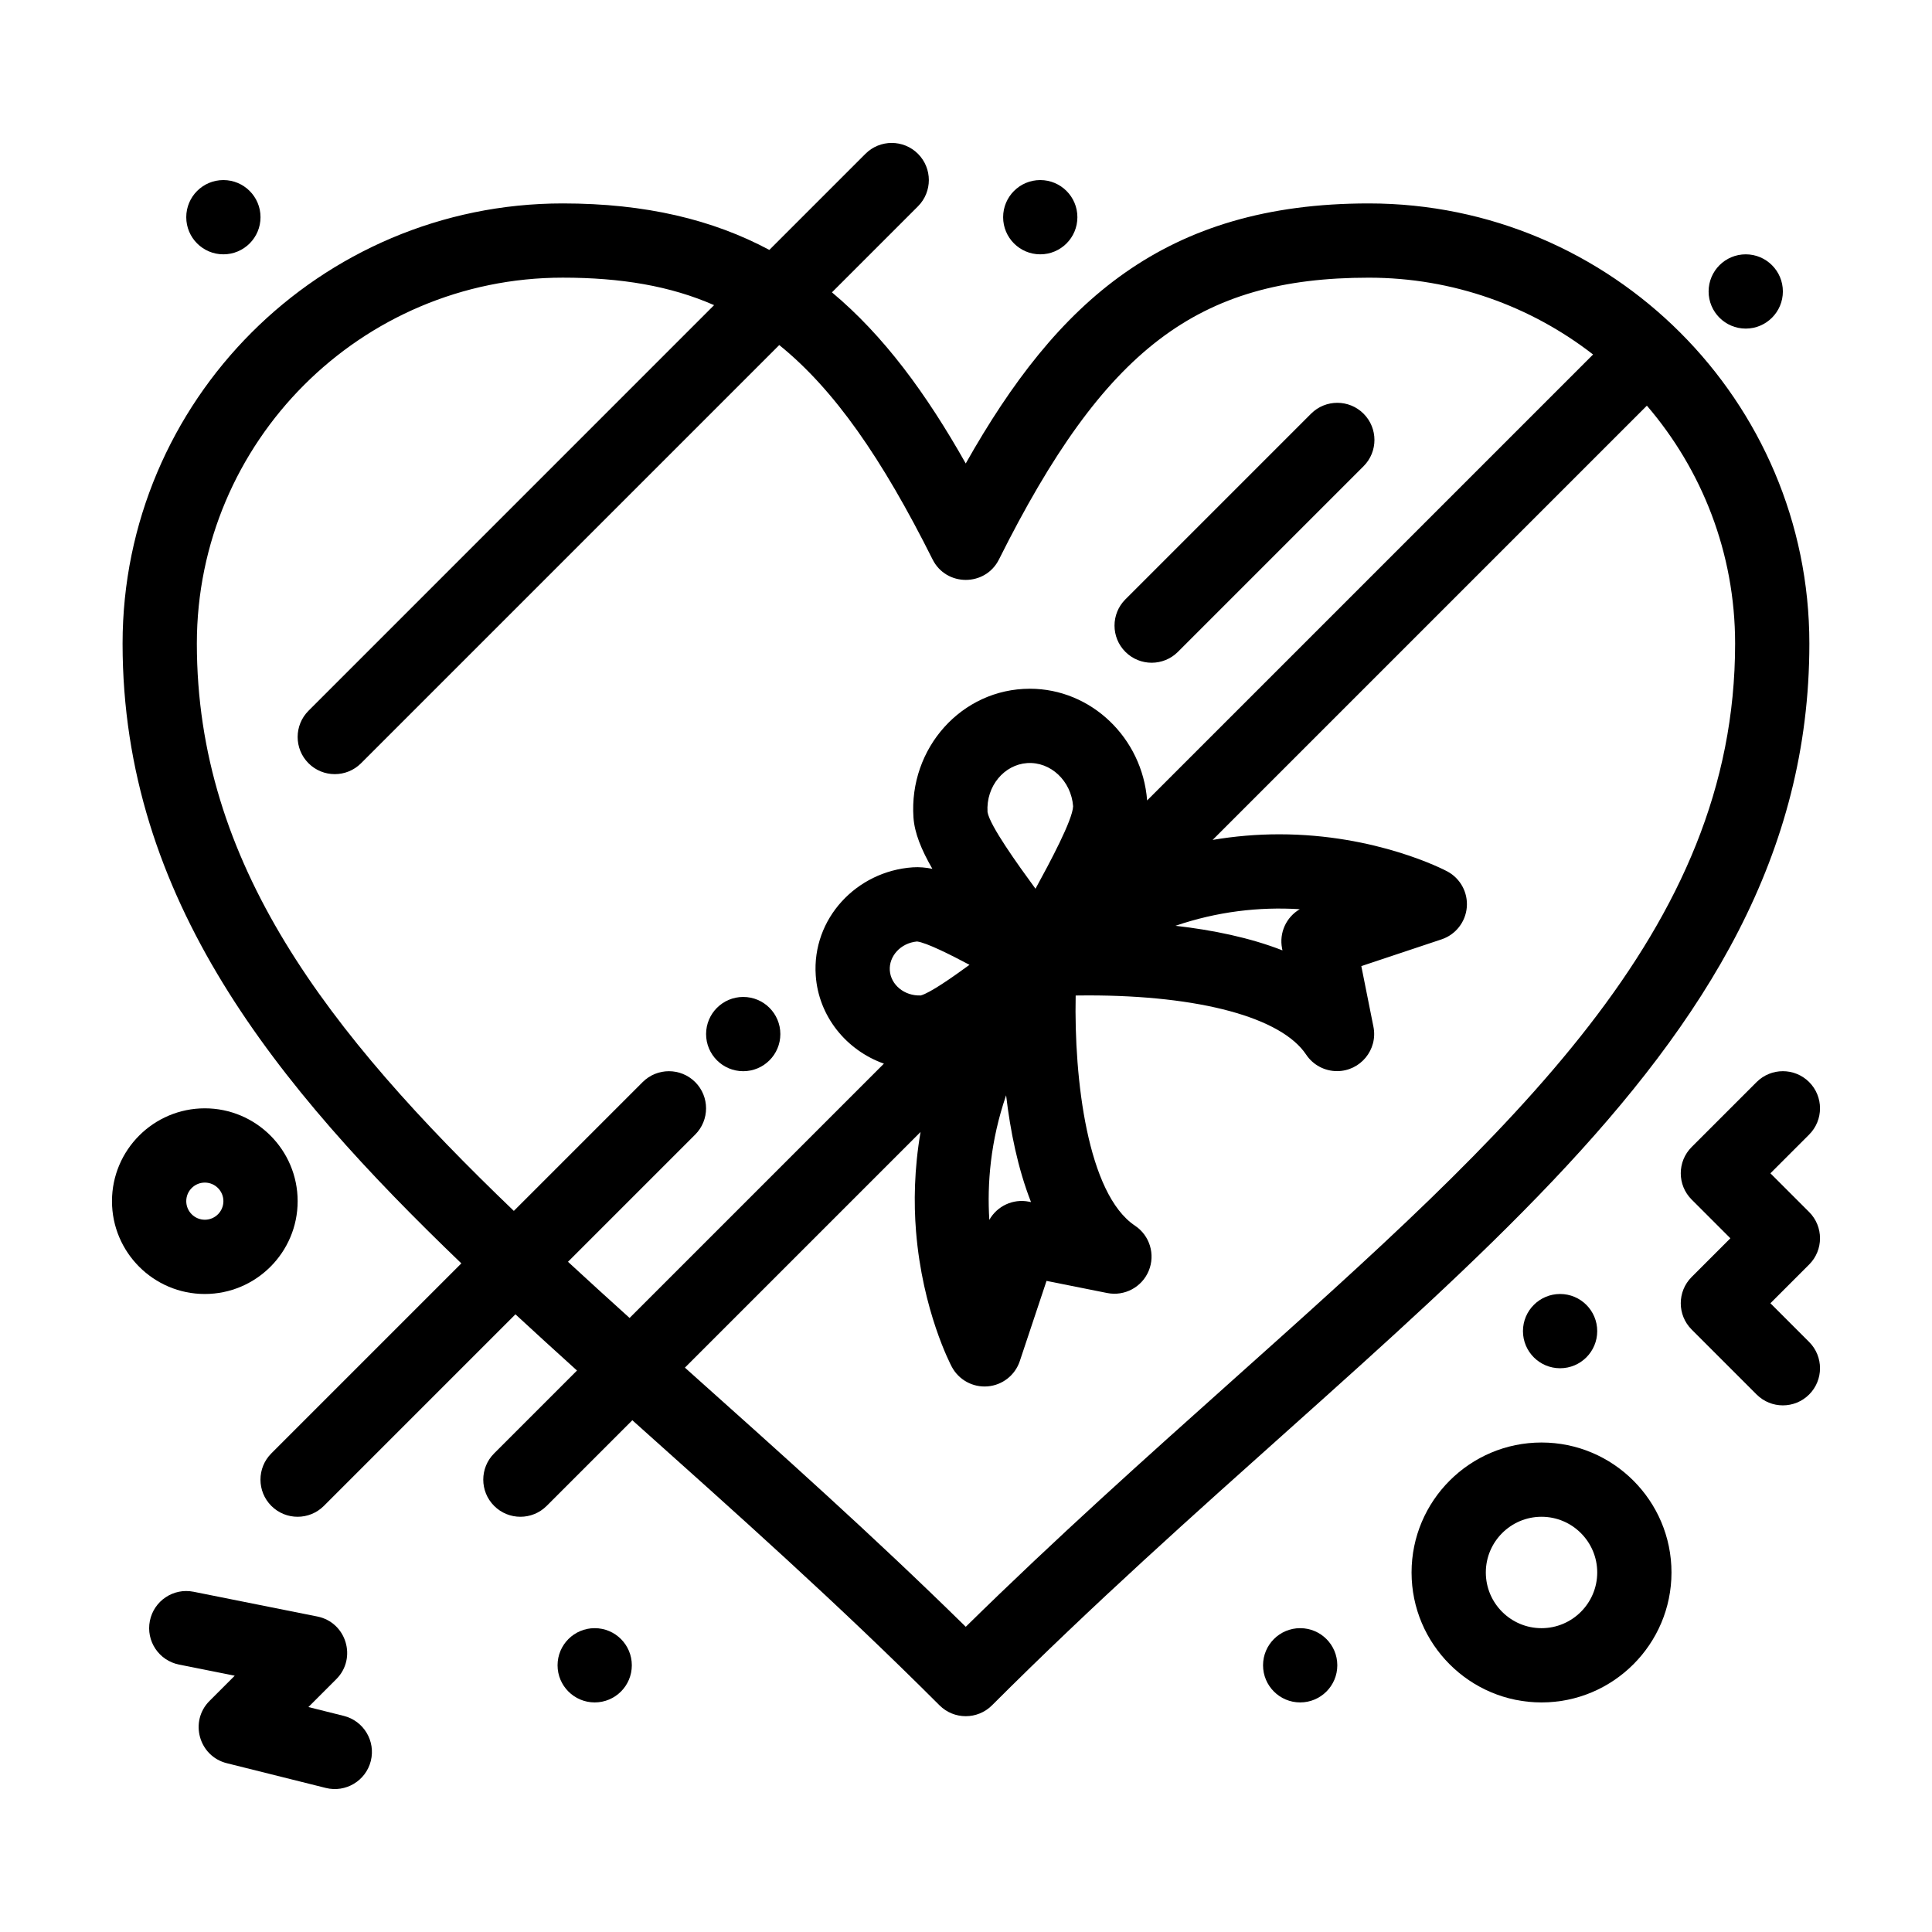
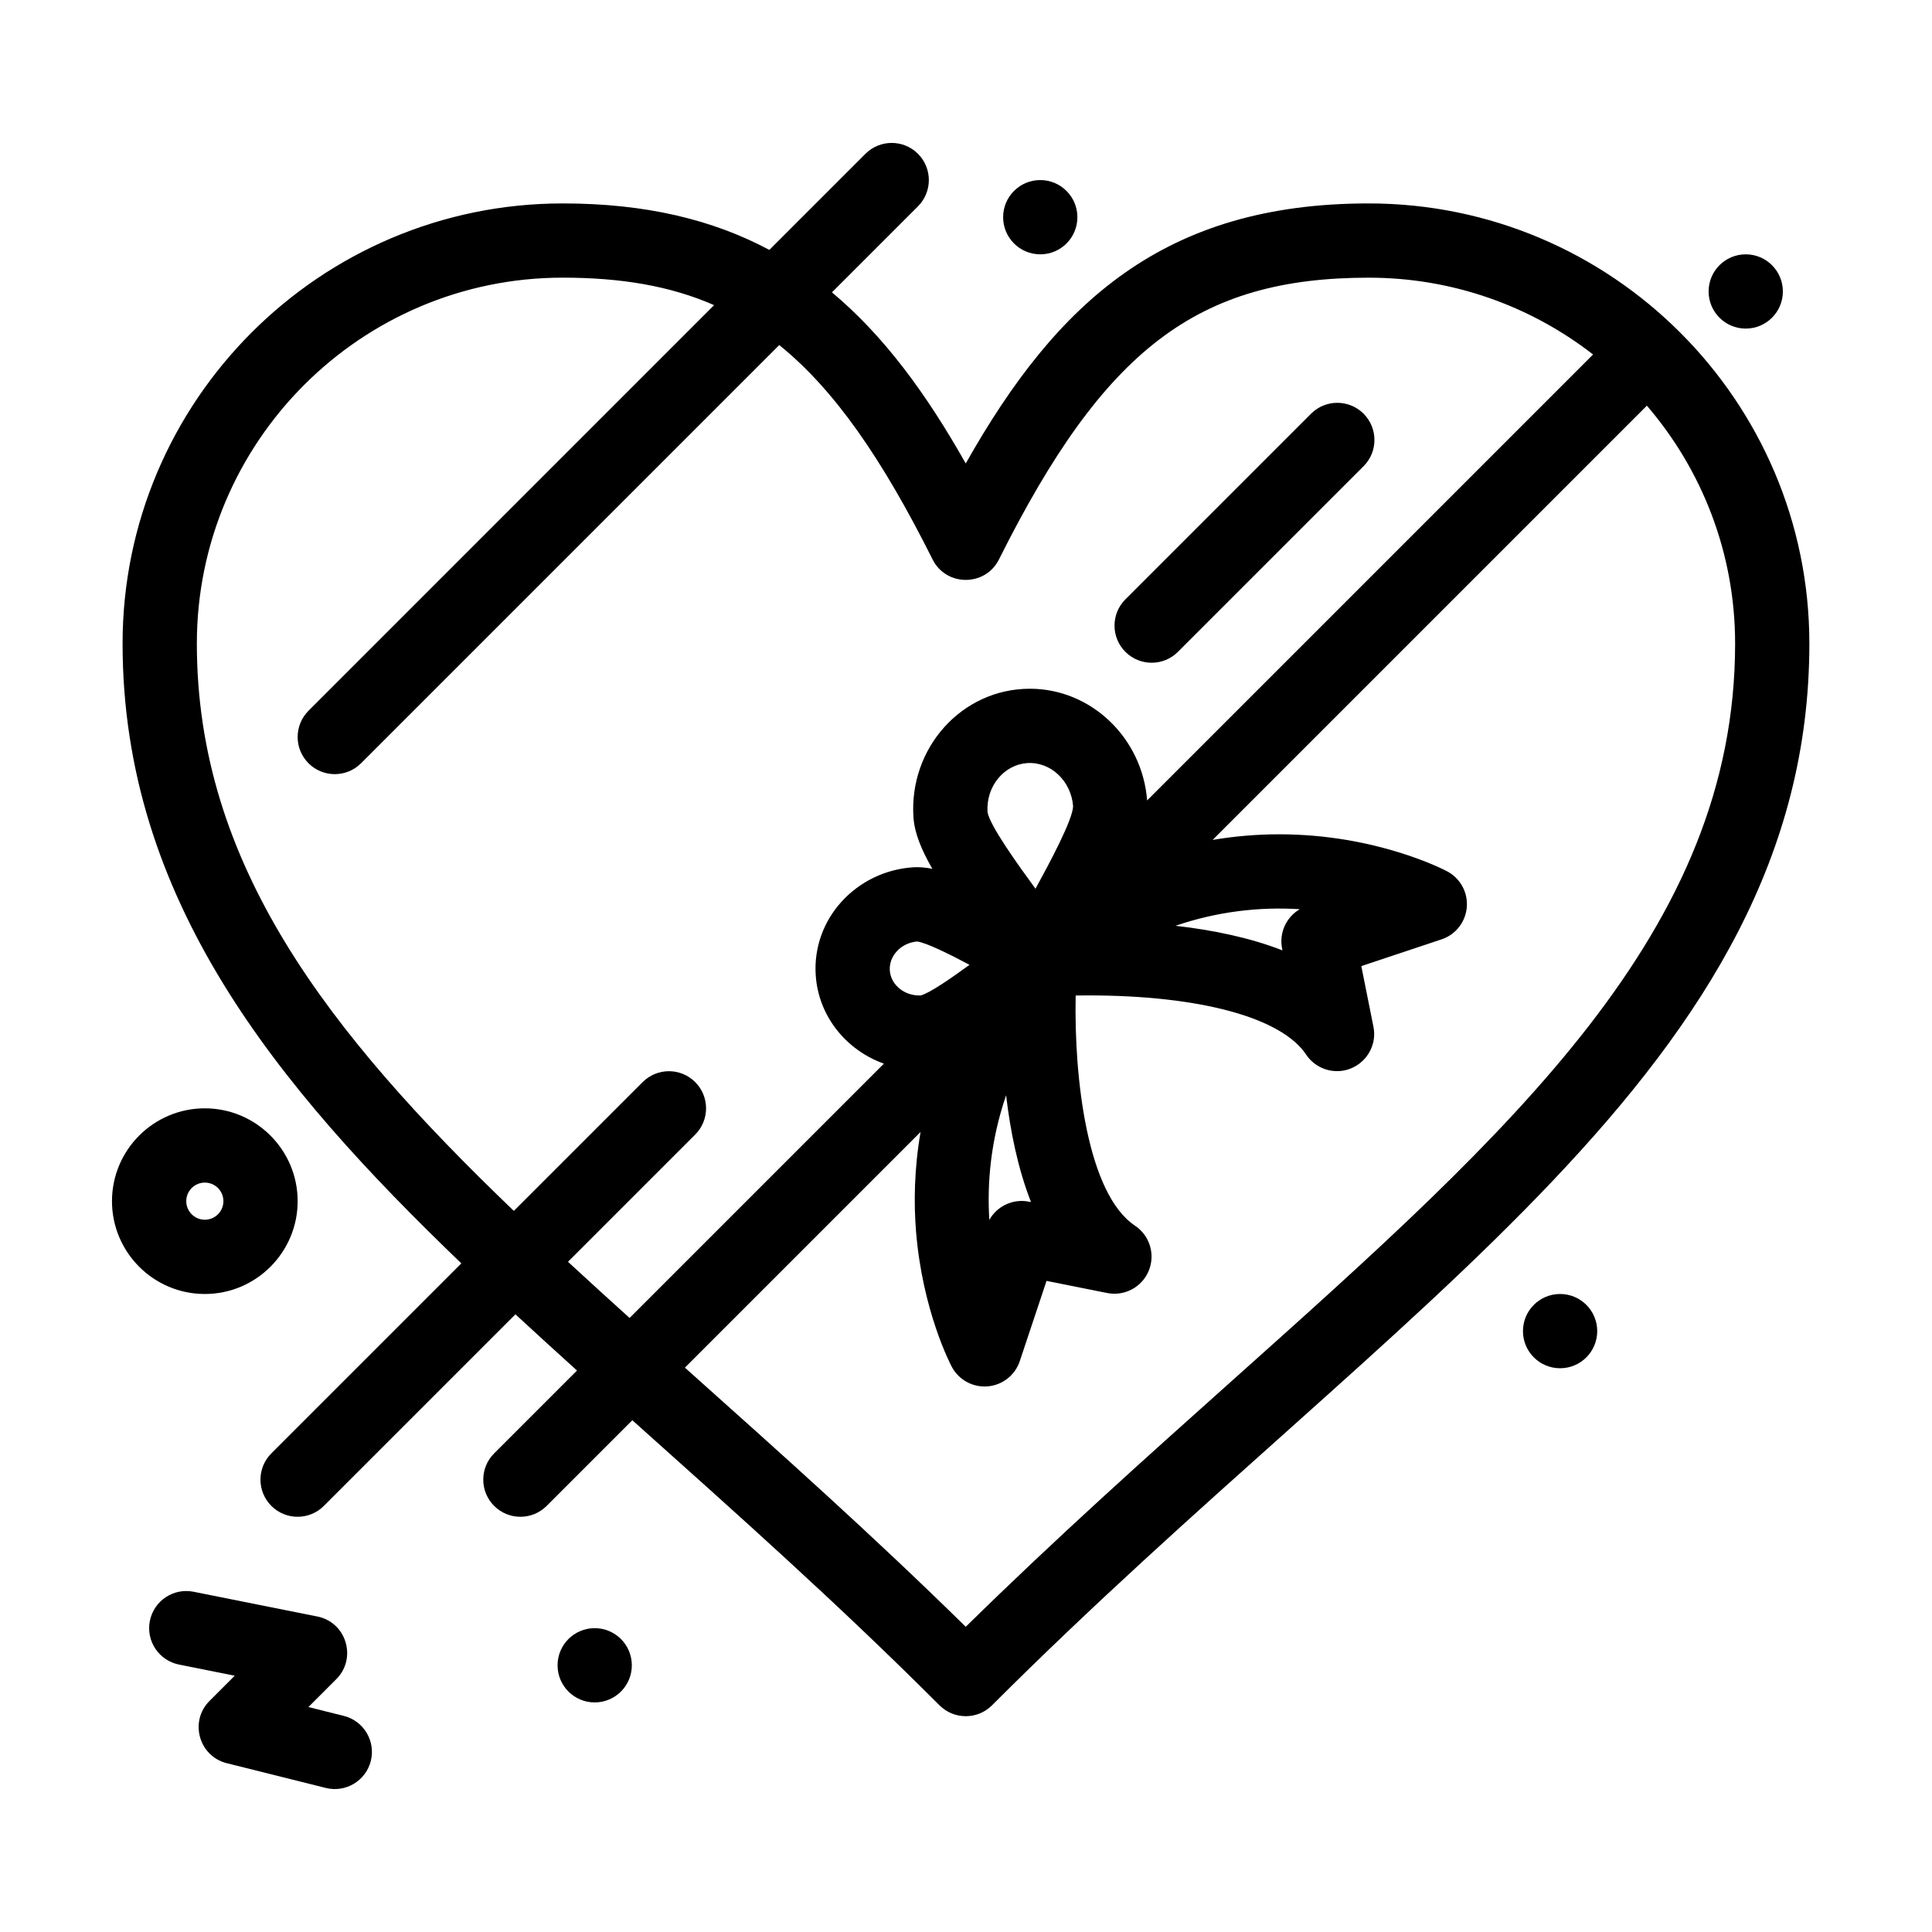
<svg xmlns="http://www.w3.org/2000/svg" fill="#000000" width="800px" height="800px" version="1.1" viewBox="144 144 512 512">
  <g>
    <path d="m623.5 314.55c0-64.27-52.363-116.64-116.77-116.64-54.004 0-82.555 25.945-106.8 68.914-10.453-18.52-21.711-33.867-35.457-45.348l22.797-22.797c3.844-3.844 3.844-10.074 0-13.918s-10.074-3.844-13.918 0l-25.469 25.469c-14.984-8.012-32.758-12.32-54.758-12.32-64.316 0-116.64 52.324-116.64 116.64 0 67.781 40.816 117.22 89.777 164.26l-50.352 50.352c-3.844 3.844-3.844 10.074 0 13.918s10.074 3.84 13.918 0l50.77-50.77c5.34 4.941 10.785 9.902 16.312 14.895l-21.957 21.957c-3.844 3.844-3.844 10.074 0 13.918s10.074 3.84 13.918 0l22.703-22.703c27.746 24.836 54.145 48.293 81.402 75.551 3.844 3.844 10.07 3.84 13.914 0 107.24-107.24 216.61-169.41 216.61-281.38zm-328.98 163.84 33.711-33.711c3.844-3.844 3.844-10.074 0-13.918-3.844-3.84-10.074-3.84-13.918 0l-34.141 34.141c-49.551-47.535-84.004-92.039-84.004-150.36 0-53.465 43.496-96.961 96.961-96.961 15.453 0 28.508 2.191 40.113 7.285l-107.48 107.49c-3.844 3.844-3.844 10.074 0 13.918 3.84 3.84 10.074 3.844 13.918 0l110.83-110.83c14.562 11.762 27.23 30.012 40.629 56.805 3.617 7.238 13.98 7.246 17.602 0 27.91-55.82 52.641-74.66 98-74.66 22.375 0 43.004 7.602 59.441 20.355l-118.18 118.18c-1.285-16.621-14.875-29.602-31.07-29.602-18.113 0-32.109 15.789-30.852 34.133 0.277 4.055 2.055 8.48 5.004 13.59-1.711-0.344-3.445-0.512-5.18-0.395-14.941 1.023-26.758 13.621-25.723 28.664 0.742 10.82 8.105 19.824 18.066 23.363l-67.398 67.398c-5.562-5.023-11.012-9.977-16.324-14.887zm189.25-83.016 0.098 0.484c-8.66-3.383-18.5-5.394-28.352-6.516 10.984-3.754 22.129-5.074 32.934-4.394-3.562 2.082-5.519 6.242-4.68 10.426zm-66.543 67.188-0.539-0.105c-4.242-0.848-8.457 1.172-10.508 4.824-0.602-9.578 0.293-20.883 4.449-33.02 1.109 9.43 3.106 19.398 6.598 28.301zm1.191-83.039c-4.758-6.5-12.074-16.691-12.711-20.297-0.434-6.965 4.484-12.586 10.488-13 6.25-0.426 11.691 4.742 12.191 11.445-0.141 3.668-6.164 14.891-9.969 21.852zm-31.391 13.98c2.5 0.309 8.785 3.469 13.902 6.184-4.656 3.398-10.484 7.469-12.922 8.117-4.301 0.18-7.934-2.789-8.199-6.637-0.25-3.691 2.789-7.254 7.219-7.664zm12.906 181.61c-24.812-24.379-48.82-45.777-74.422-68.676l62.449-62.449c-1.703 9.875-1.805 18.84-1.203 26.32 1.703 21.086 9.16 35.312 9.48 35.91 1.84 3.457 5.57 5.512 9.508 5.184 3.922-0.328 7.269-2.961 8.512-6.695l7.086-21.258 16.062 3.211c4.602 0.922 9.223-1.543 11.02-5.883 1.797-4.34 0.277-9.348-3.633-11.953-12.602-8.402-16.188-38.891-15.727-61.004 1.043-0.02 2.152-0.027 3.332-0.027 29.609 0 51.195 5.863 57.742 15.684 1.871 2.809 4.981 4.383 8.191 4.383 6.172 0 10.867-5.66 9.645-11.77l-3.211-16.062 21.258-7.086c3.734-1.242 6.367-4.594 6.695-8.512 0.328-3.922-1.711-7.66-5.184-9.508-0.754-0.402-18.766-9.824-44.496-9.824-5.992 0-11.883 0.508-17.676 1.488l115.08-115.08c14.566 16.965 23.383 38.992 23.383 63.039 0 76.168-58.832 128.76-133.31 195.35-22.922 20.492-46.551 41.613-70.578 65.219z" />
    <path d="m456.16 316.75 49.199-49.199c3.844-3.844 3.844-10.074 0-13.918s-10.07-3.844-13.918 0l-49.199 49.199c-3.844 3.844-3.844 10.074 0 13.918s10.074 3.844 13.918 0z" />
-     <path d="m623.44 465.2-10.262-10.262 10.262-10.262c3.844-3.844 3.844-10.074 0-13.918-3.844-3.84-10.07-3.84-13.918 0l-17.219 17.219c-3.844 3.844-3.844 10.074 0 13.918l10.262 10.262-10.262 10.262c-3.844 3.844-3.844 10.074 0 13.918l17.219 17.219c3.844 3.844 10.07 3.84 13.918 0 3.844-3.844 3.844-10.074 0-13.918l-10.262-10.262 10.262-10.262c3.844-3.84 3.844-10.07 0-13.914z" />
    <path d="m235.11 598.73-9.379-2.344 7.391-7.391c5.543-5.547 2.676-15.066-5.027-16.605l-32.801-6.559c-5.328-1.07-10.512 2.391-11.578 7.719-1.066 5.328 2.391 10.512 7.719 11.578l14.77 2.953-6.68 6.68c-5.402 5.402-2.836 14.652 4.57 16.504l26.242 6.559c5.25 1.316 10.613-1.871 11.934-7.16 1.316-5.273-1.891-10.613-7.16-11.934z" />
-     <path d="m213.04 201.56c0 5.434-4.406 9.84-9.84 9.84-5.438 0-9.84-4.406-9.84-9.84s4.402-9.84 9.84-9.84c5.434 0 9.84 4.406 9.84 9.84" />
    <path d="m429.52 201.56c0 5.434-4.406 9.84-9.84 9.84-5.438 0-9.84-4.406-9.84-9.84s4.402-9.84 9.84-9.84c5.434 0 9.84 4.406 9.84 9.84" />
    <path d="m616.48 221.24c0 5.434-4.406 9.84-9.84 9.84-5.438 0-9.84-4.406-9.84-9.84 0-5.434 4.402-9.84 9.84-9.84 5.434 0 9.84 4.406 9.84 9.84" />
    <path d="m567.28 496.76c0 5.434-4.402 9.84-9.84 9.84-5.434 0-9.84-4.406-9.84-9.84 0-5.434 4.406-9.84 9.84-9.84 5.438 0 9.84 4.406 9.84 9.84" />
-     <path d="m498.4 585.32c0 5.434-4.406 9.84-9.84 9.84s-9.84-4.406-9.84-9.84c0-5.438 4.406-9.84 9.84-9.84s9.84 4.402 9.84 9.84" />
    <path d="m311.44 585.32c0 5.434-4.406 9.84-9.84 9.84s-9.84-4.406-9.84-9.84c0-5.438 4.406-9.84 9.84-9.84s9.84 4.402 9.84 9.84" />
-     <path d="m350.8 418.04c0 5.434-4.402 9.84-9.84 9.84-5.434 0-9.84-4.406-9.84-9.84 0-5.434 4.406-9.84 9.84-9.84 5.438 0 9.84 4.406 9.84 9.84" />
    <path d="m222.88 462.32c0-13.566-11.035-24.602-24.602-24.602s-24.602 11.035-24.602 24.602c0 13.566 11.035 24.602 24.602 24.602 13.566-0.004 24.602-11.039 24.602-24.602zm-29.52 0c0-2.715 2.207-4.922 4.922-4.922s4.922 2.207 4.922 4.922c0 2.715-2.207 4.922-4.922 4.922-2.715-0.004-4.922-2.211-4.922-4.922z" />
-     <path d="m552.52 526.28c-18.992 0-34.441 15.449-34.441 34.441s15.449 34.441 34.441 34.441c18.992 0 34.441-15.449 34.441-34.441s-15.453-34.441-34.441-34.441zm0 49.203c-8.141 0-14.762-6.621-14.762-14.762s6.621-14.762 14.762-14.762 14.762 6.621 14.762 14.762c-0.004 8.137-6.625 14.762-14.762 14.762z" />
  </g>
</svg>